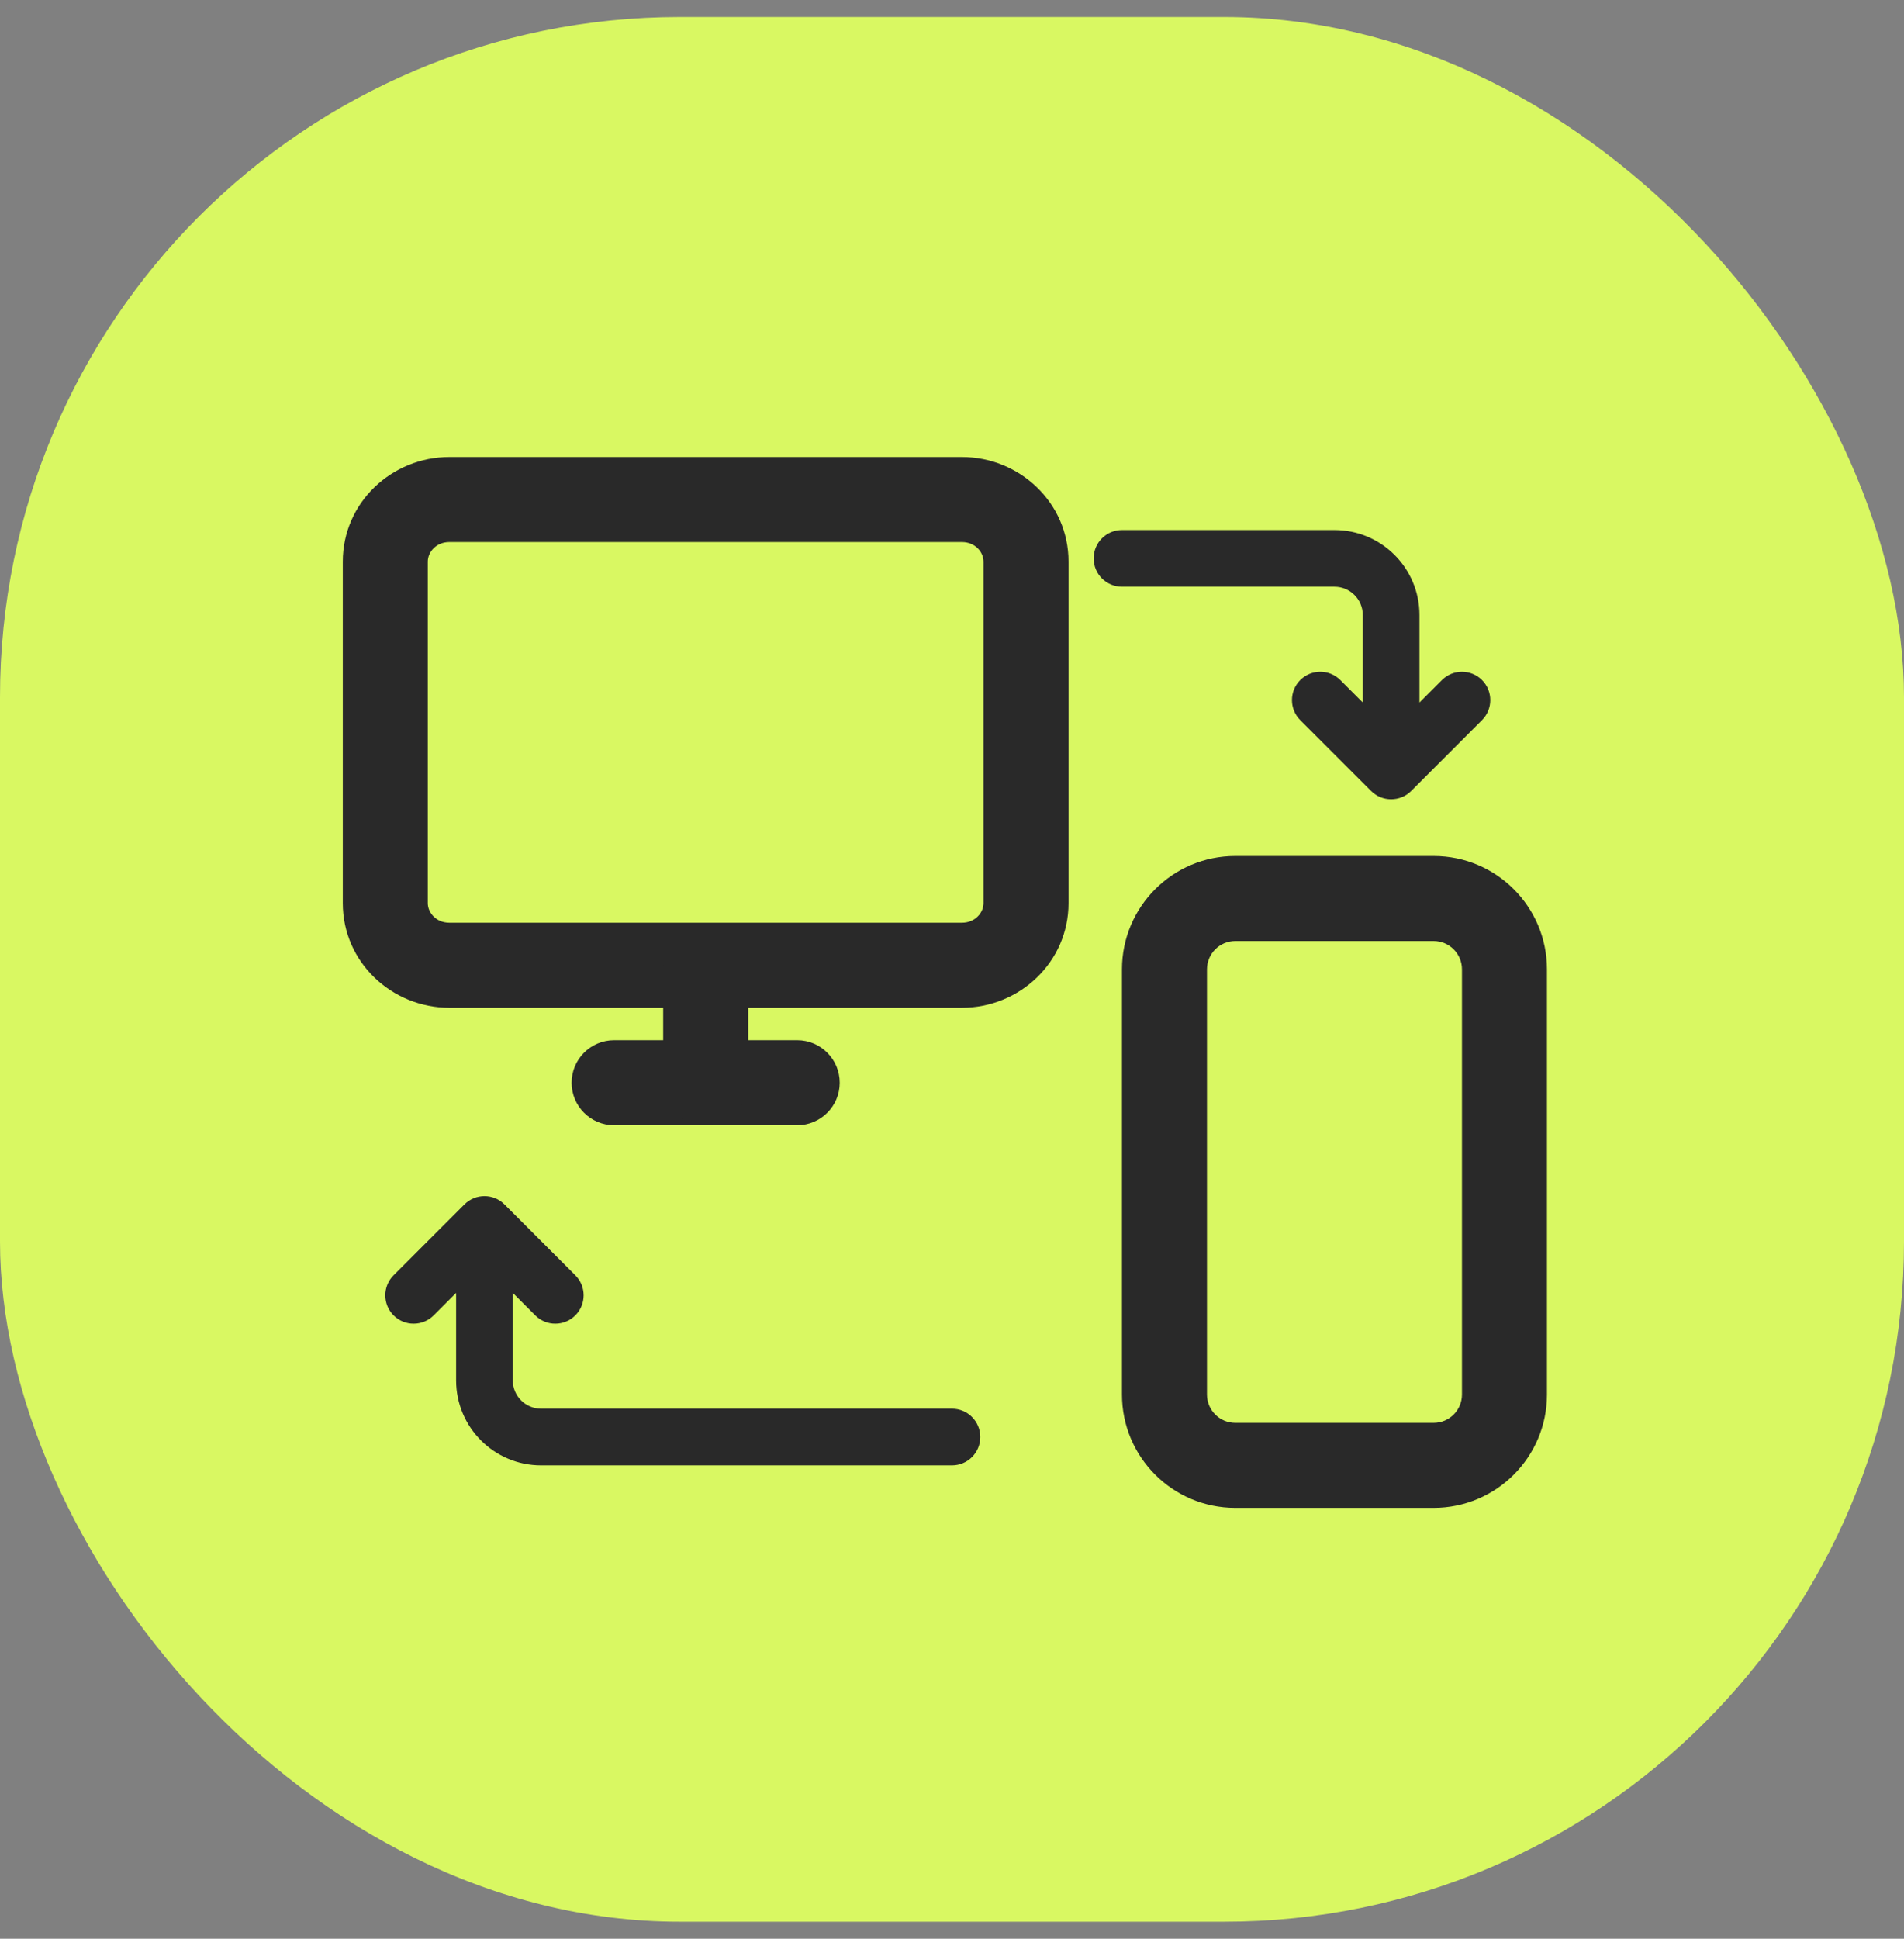
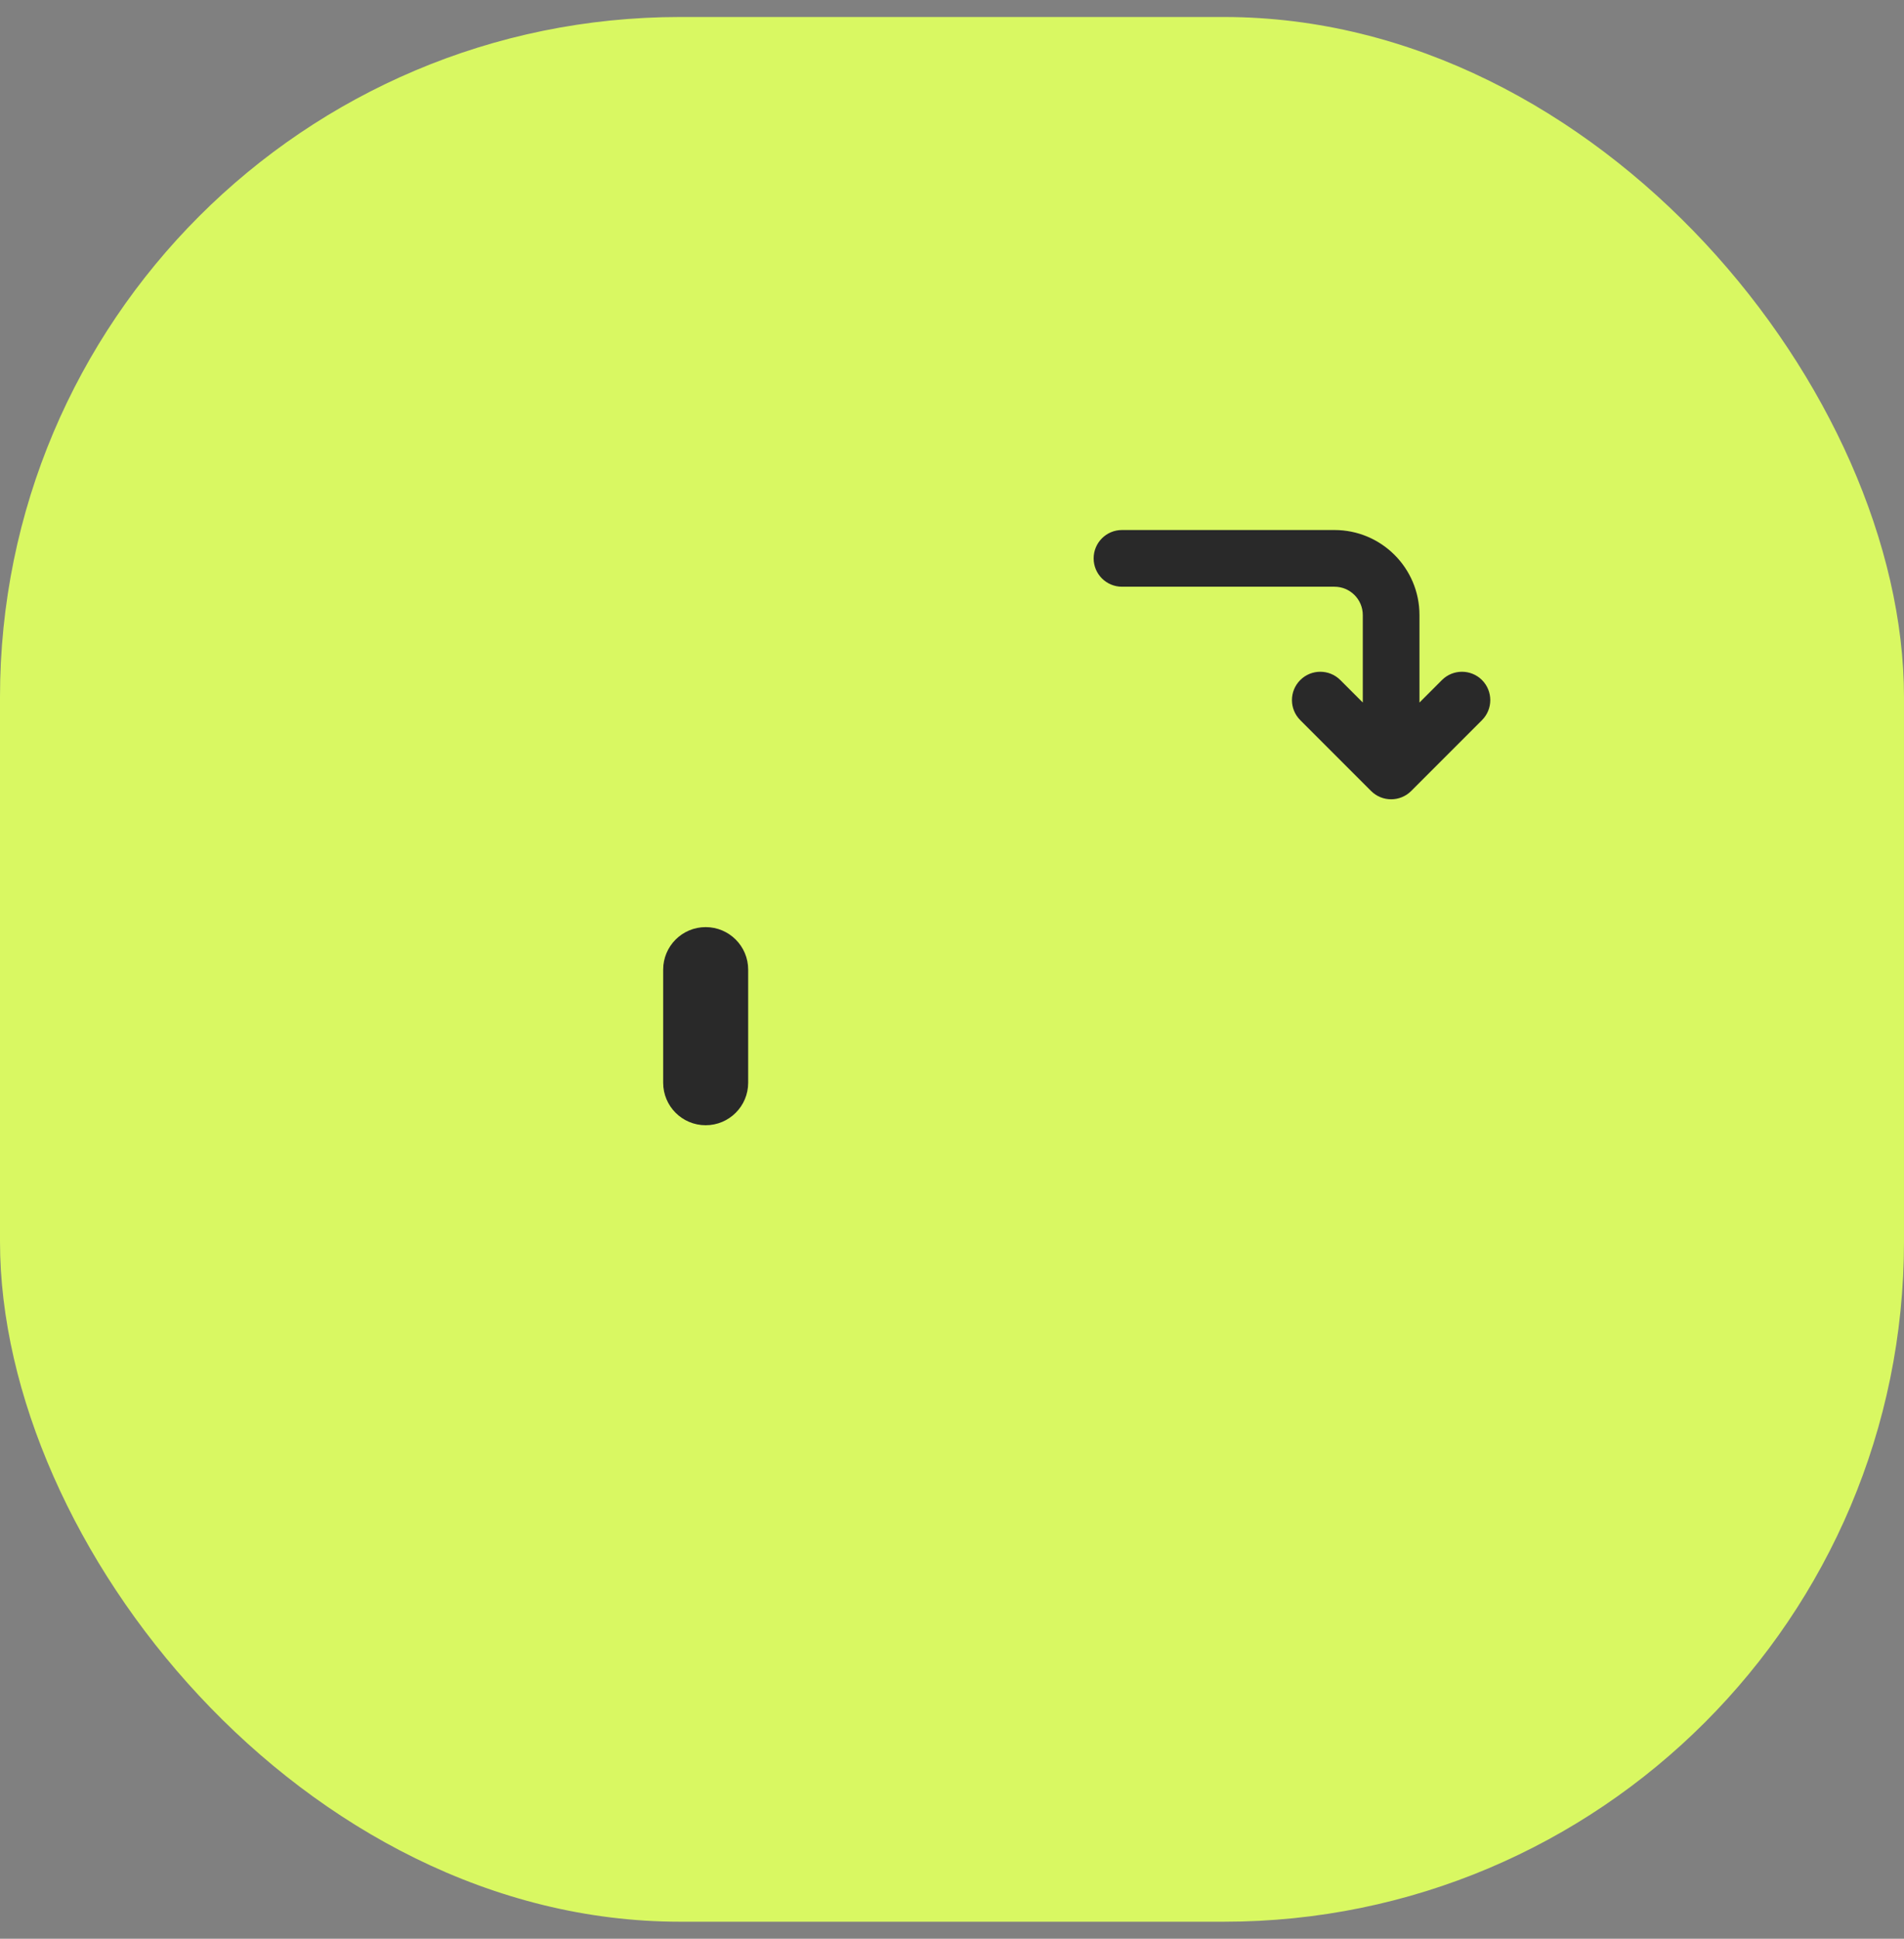
<svg xmlns="http://www.w3.org/2000/svg" width="56" height="57" viewBox="0 0 56 57" fill="none">
  <rect x="0" y="0" width="56" height="57" fill="#808080" stroke="none" />
  <rect y="0.5" width="56" height="56" rx="20" fill="#D9F862" />
-   <path fill-rule="evenodd" clip-rule="evenodd" d="M28.292 27.129C28.68 27.129 28.927 26.834 28.927 26.553V16.513C28.927 16.232 28.68 15.937 28.292 15.937H13.216C12.828 15.937 12.582 16.232 12.582 16.513V26.553C12.582 26.834 12.828 27.129 13.216 27.129H28.292ZM31.427 26.553C31.427 28.289 29.985 29.629 28.292 29.629H13.216C11.523 29.629 10.082 28.289 10.082 26.553V16.513C10.082 14.777 11.523 13.437 13.216 13.437H28.292C29.985 13.437 31.427 14.777 31.427 16.513V26.553Z" fill="#292929" />
-   <path fill-rule="evenodd" clip-rule="evenodd" d="M24.697 31.833C24.697 32.524 24.137 33.083 23.447 33.083H18.062C17.372 33.083 16.812 32.524 16.812 31.833C16.812 31.143 17.372 30.583 18.062 30.583H23.447C24.137 30.583 24.697 31.143 24.697 31.833Z" fill="#292929" />
  <path fill-rule="evenodd" clip-rule="evenodd" d="M20.755 33.083C21.445 33.083 22.005 32.524 22.005 31.833V28.508C22.005 27.817 21.445 27.258 20.755 27.258C20.064 27.258 19.505 27.817 19.505 28.508V31.833C19.505 32.524 20.064 33.083 20.755 33.083Z" fill="#292929" />
-   <path fill-rule="evenodd" clip-rule="evenodd" d="M42.999 41V28.5C42.999 28.04 42.626 27.667 42.166 27.667H36.332C35.872 27.667 35.499 28.04 35.499 28.5V41C35.499 41.46 35.872 41.833 36.332 41.833H42.166C42.626 41.833 42.999 41.46 42.999 41ZM45.499 28.5C45.499 26.659 44.006 25.167 42.166 25.167H36.332C34.491 25.167 32.999 26.659 32.999 28.5V41C32.999 42.841 34.491 44.333 36.332 44.333H42.166C44.006 44.333 45.499 42.841 45.499 41V28.5Z" fill="#292929" />
  <path fill-rule="evenodd" clip-rule="evenodd" d="M32.166 16.417C32.166 15.956 32.539 15.583 32.999 15.583H39.249C40.63 15.583 41.749 16.703 41.749 18.083V20.655L42.41 19.994C42.735 19.669 43.263 19.669 43.588 19.994C43.913 20.32 43.913 20.847 43.588 21.173L41.505 23.256C41.179 23.581 40.652 23.581 40.326 23.256L38.243 21.173C37.917 20.847 37.917 20.32 38.243 19.994C38.568 19.669 39.096 19.669 39.421 19.994L40.082 20.655V18.083C40.082 17.623 39.709 17.25 39.249 17.25H32.999C32.539 17.25 32.166 16.877 32.166 16.417Z" fill="#292929" />
-   <path fill-rule="evenodd" clip-rule="evenodd" d="M28.832 42.25C28.832 42.71 28.459 43.083 27.999 43.083H15.915C14.535 43.083 13.415 41.964 13.415 40.583V38.012L12.755 38.673C12.429 38.998 11.902 38.998 11.576 38.673C11.251 38.347 11.251 37.819 11.576 37.494L13.659 35.411C13.985 35.085 14.513 35.085 14.838 35.411L16.921 37.494C17.247 37.819 17.247 38.347 16.921 38.673C16.596 38.998 16.068 38.998 15.743 38.673L15.082 38.012V40.583C15.082 41.044 15.455 41.417 15.915 41.417H27.999C28.459 41.417 28.832 41.79 28.832 42.25Z" fill="#292929" />
</svg>